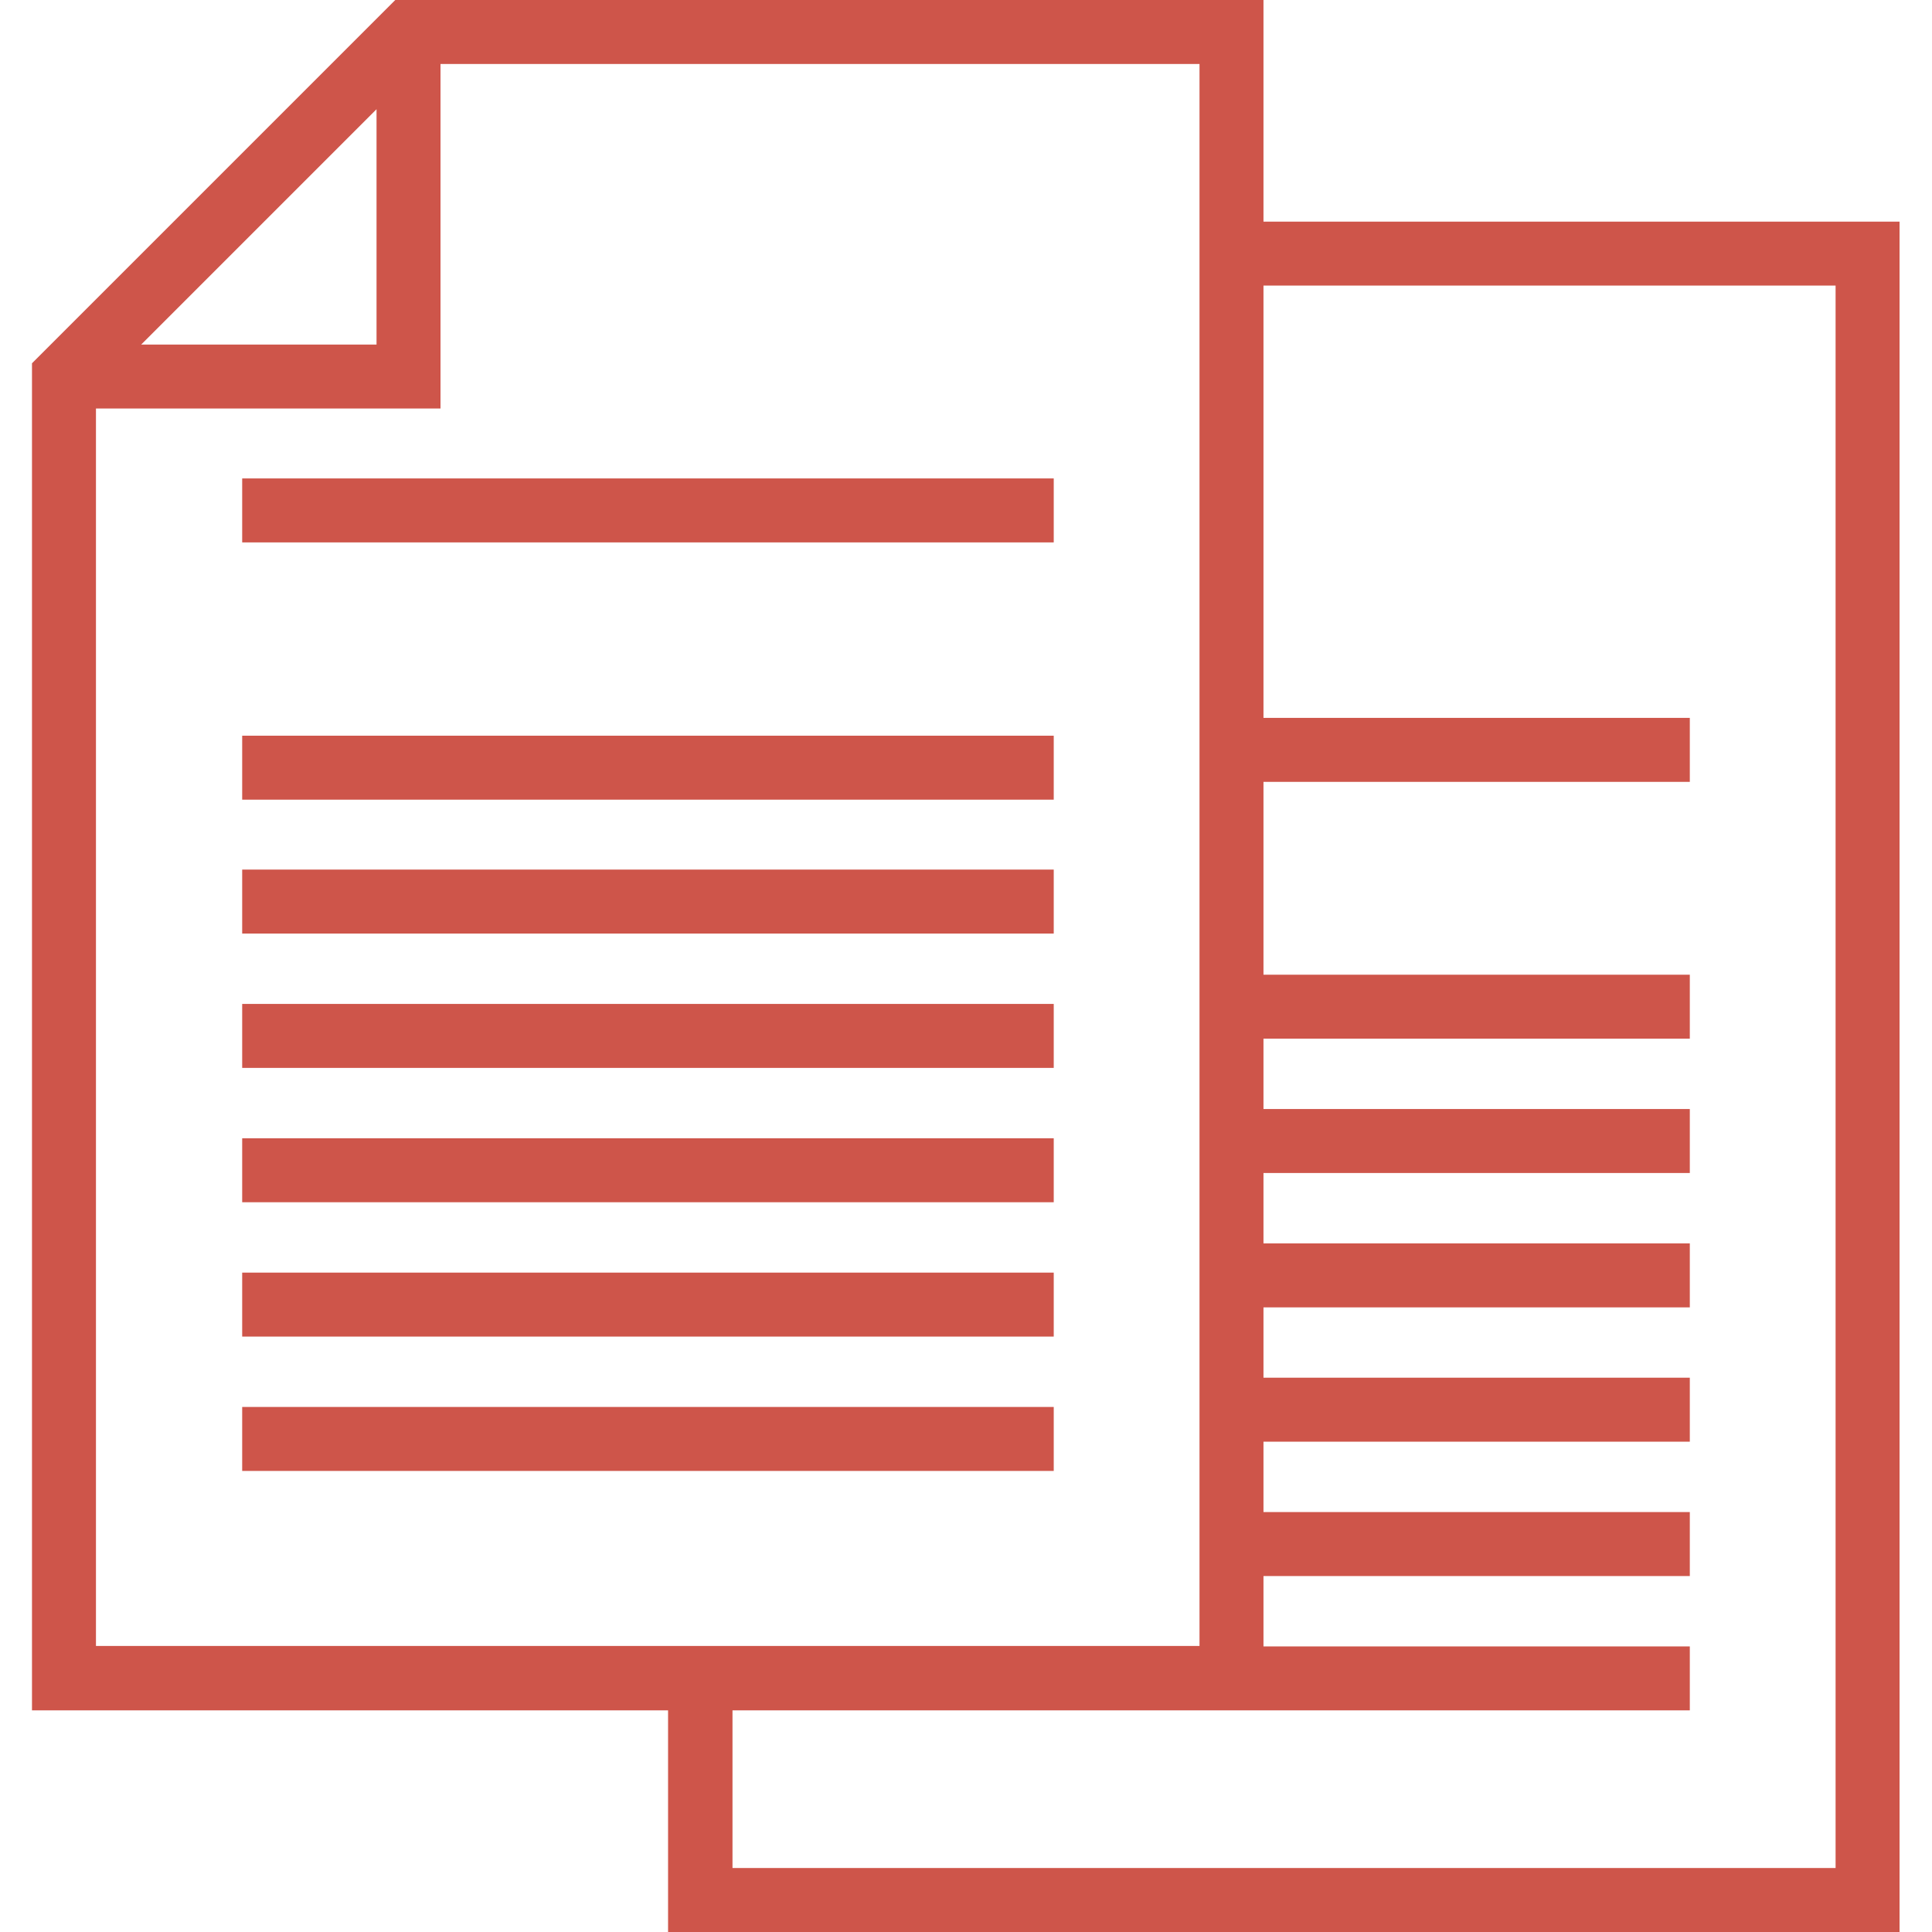
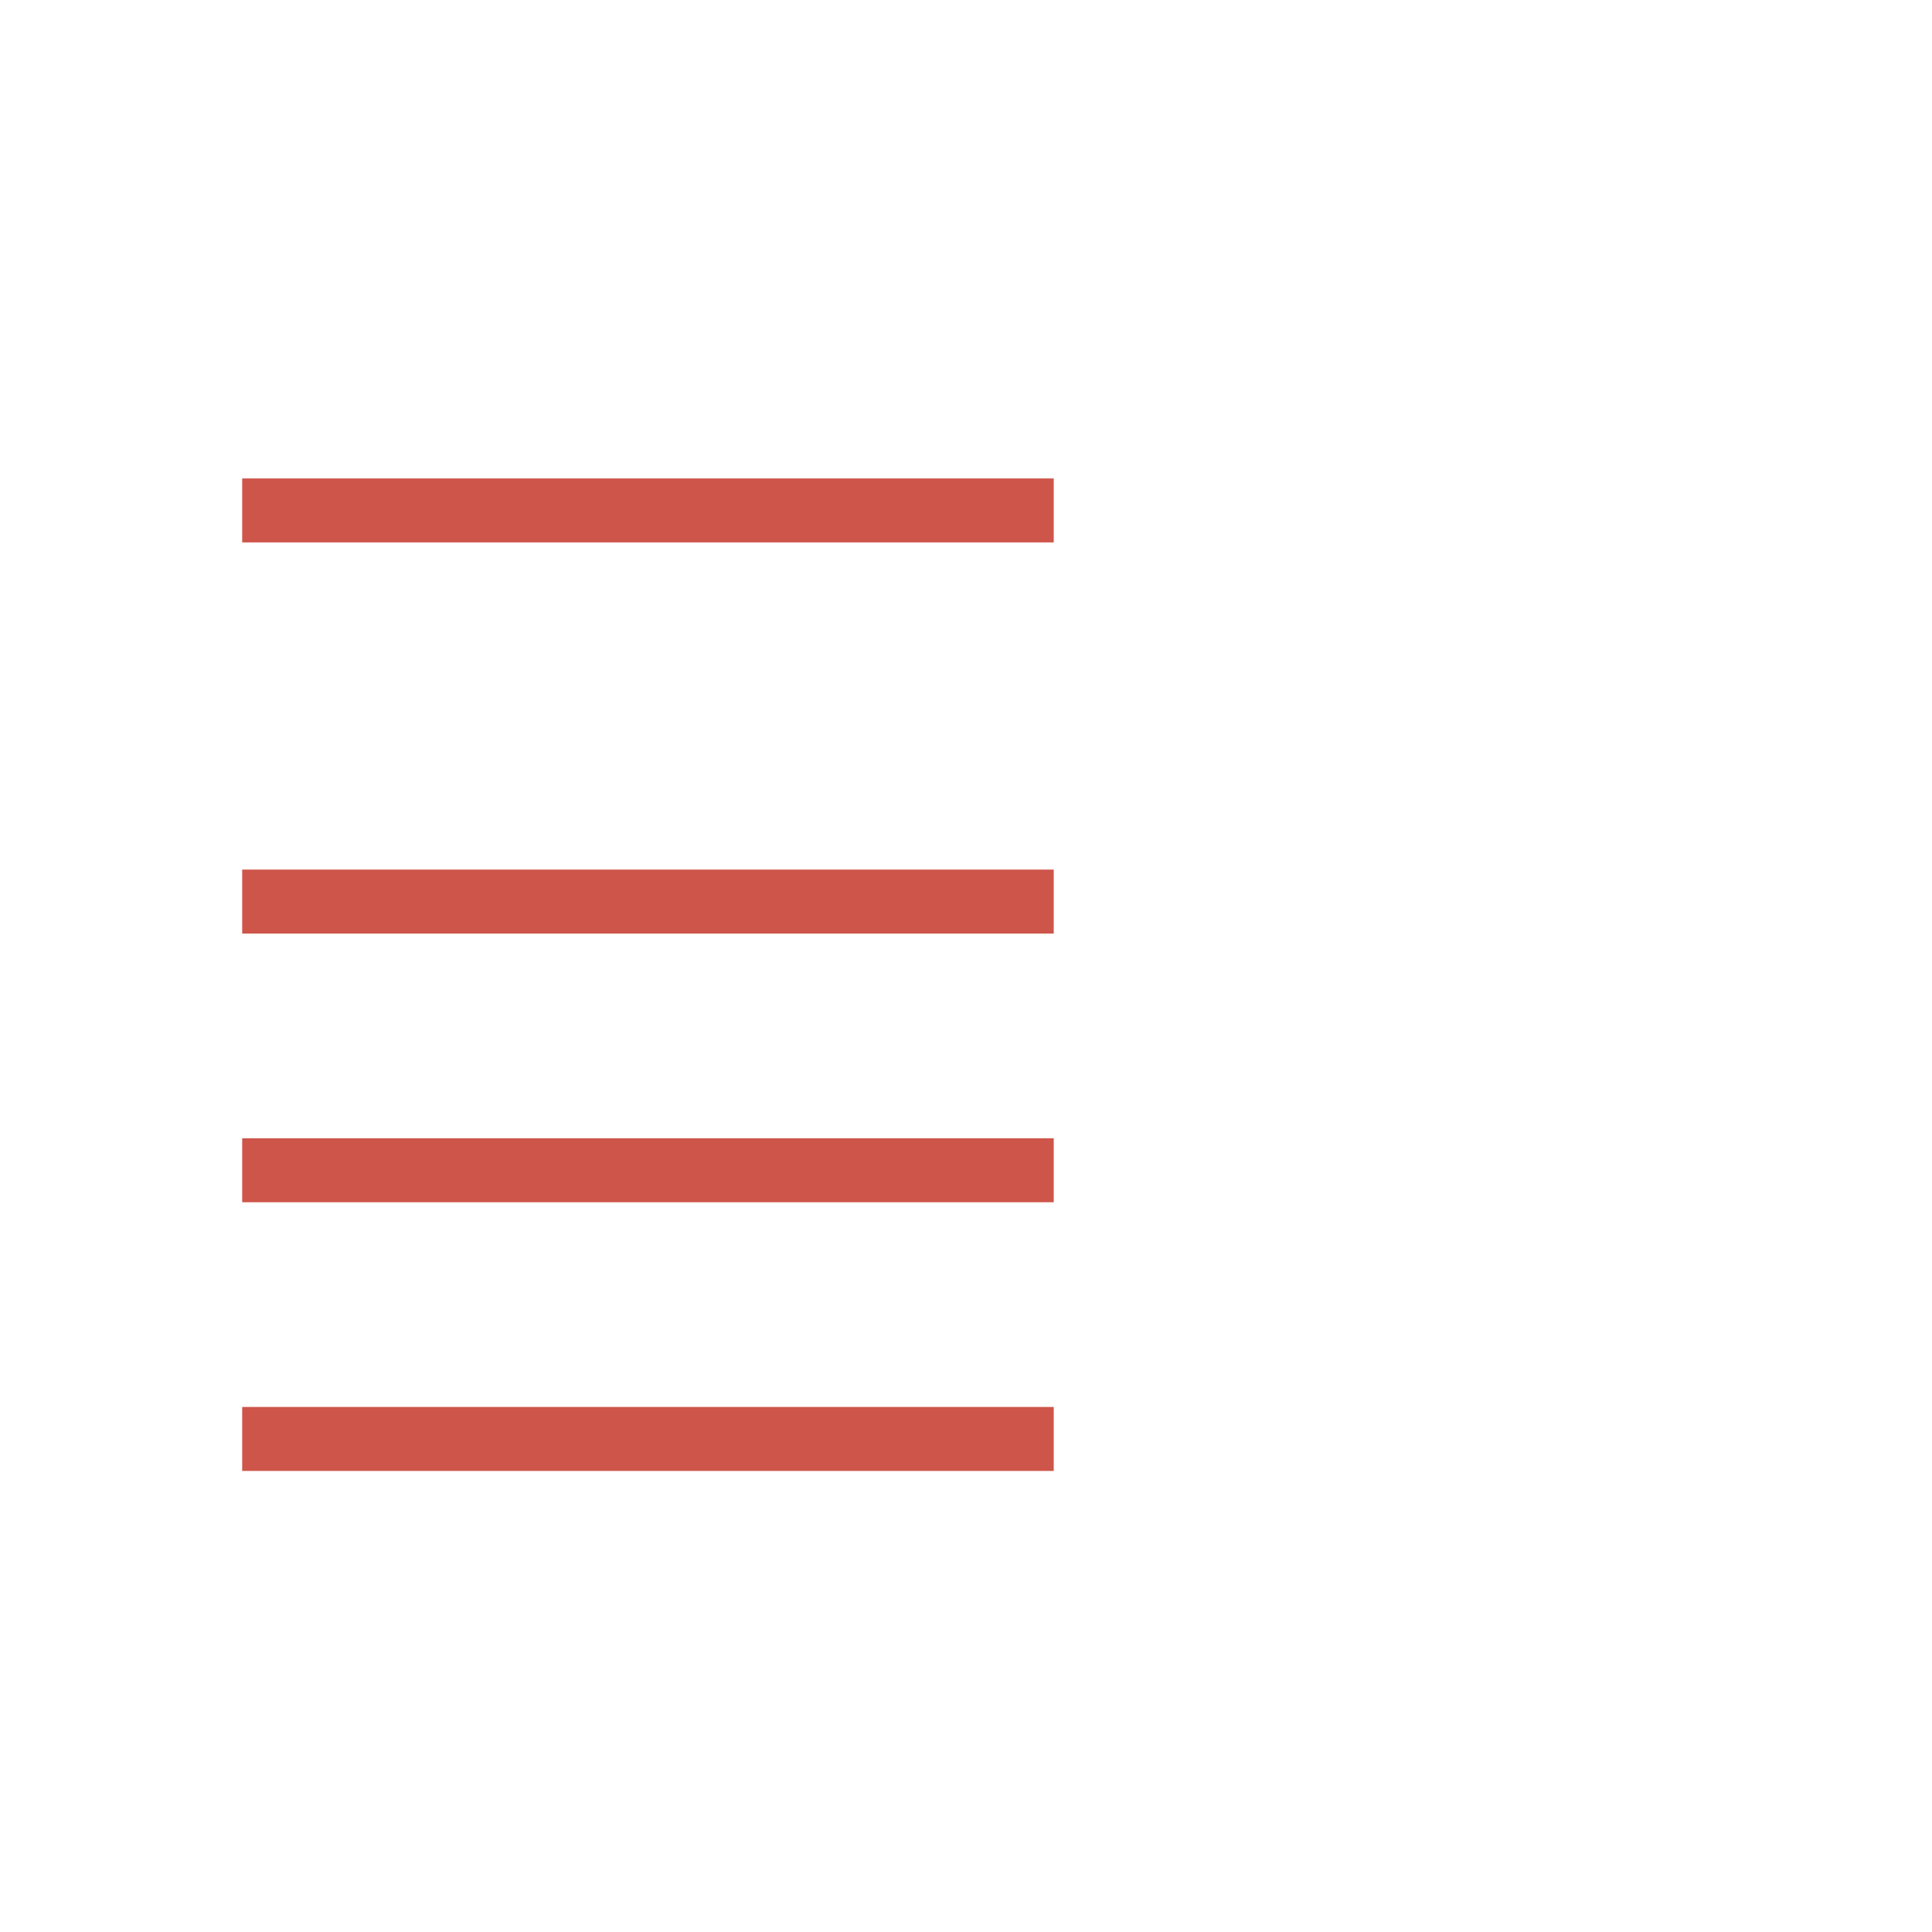
<svg xmlns="http://www.w3.org/2000/svg" id="Capa_1" x="0px" y="0px" viewBox="0 0 422.8 422.8" style="enable-background:new 0 0 422.8 422.8;" xml:space="preserve">
  <style type="text/css"> .st0{fill:#CE554A;} </style>
  <g>
-     <path class="st0" d="M276.5,48.5V0h-190L7,79.5v294.8h139.2v48.5h269.5V48.5H276.5z M82.4,23.9v51.5H30.9L82.4,23.9z M21,89.4h75.4 V14h166.1v346.2H21V89.4z M401.7,408.8H160.3v-34.5h209.5v-14h-93.3v-15.4h93.3v-14h-93.3v-15.4h93.3v-14h-93.3v-15.4h93.3v-14 h-93.3v-15.4h93.3v-14h-93.3v-15.4h93.3v-14h-93.3v-42.2h93.3v-14h-93.3V62.5h125.2V408.8z" />
    <rect x="53" y="104.7" class="st0" width="177.6" height="14" />
-     <rect x="53" y="161" class="st0" width="177.6" height="14" />
    <rect x="53" y="190.3" class="st0" width="177.6" height="14" />
-     <rect x="53" y="219.7" class="st0" width="177.6" height="14" />
    <rect x="53" y="249.1" class="st0" width="177.6" height="14" />
-     <rect x="53" y="278.5" class="st0" width="177.6" height="14" />
    <rect x="53" y="307.9" class="st0" width="177.6" height="14" />
  </g>
</svg>